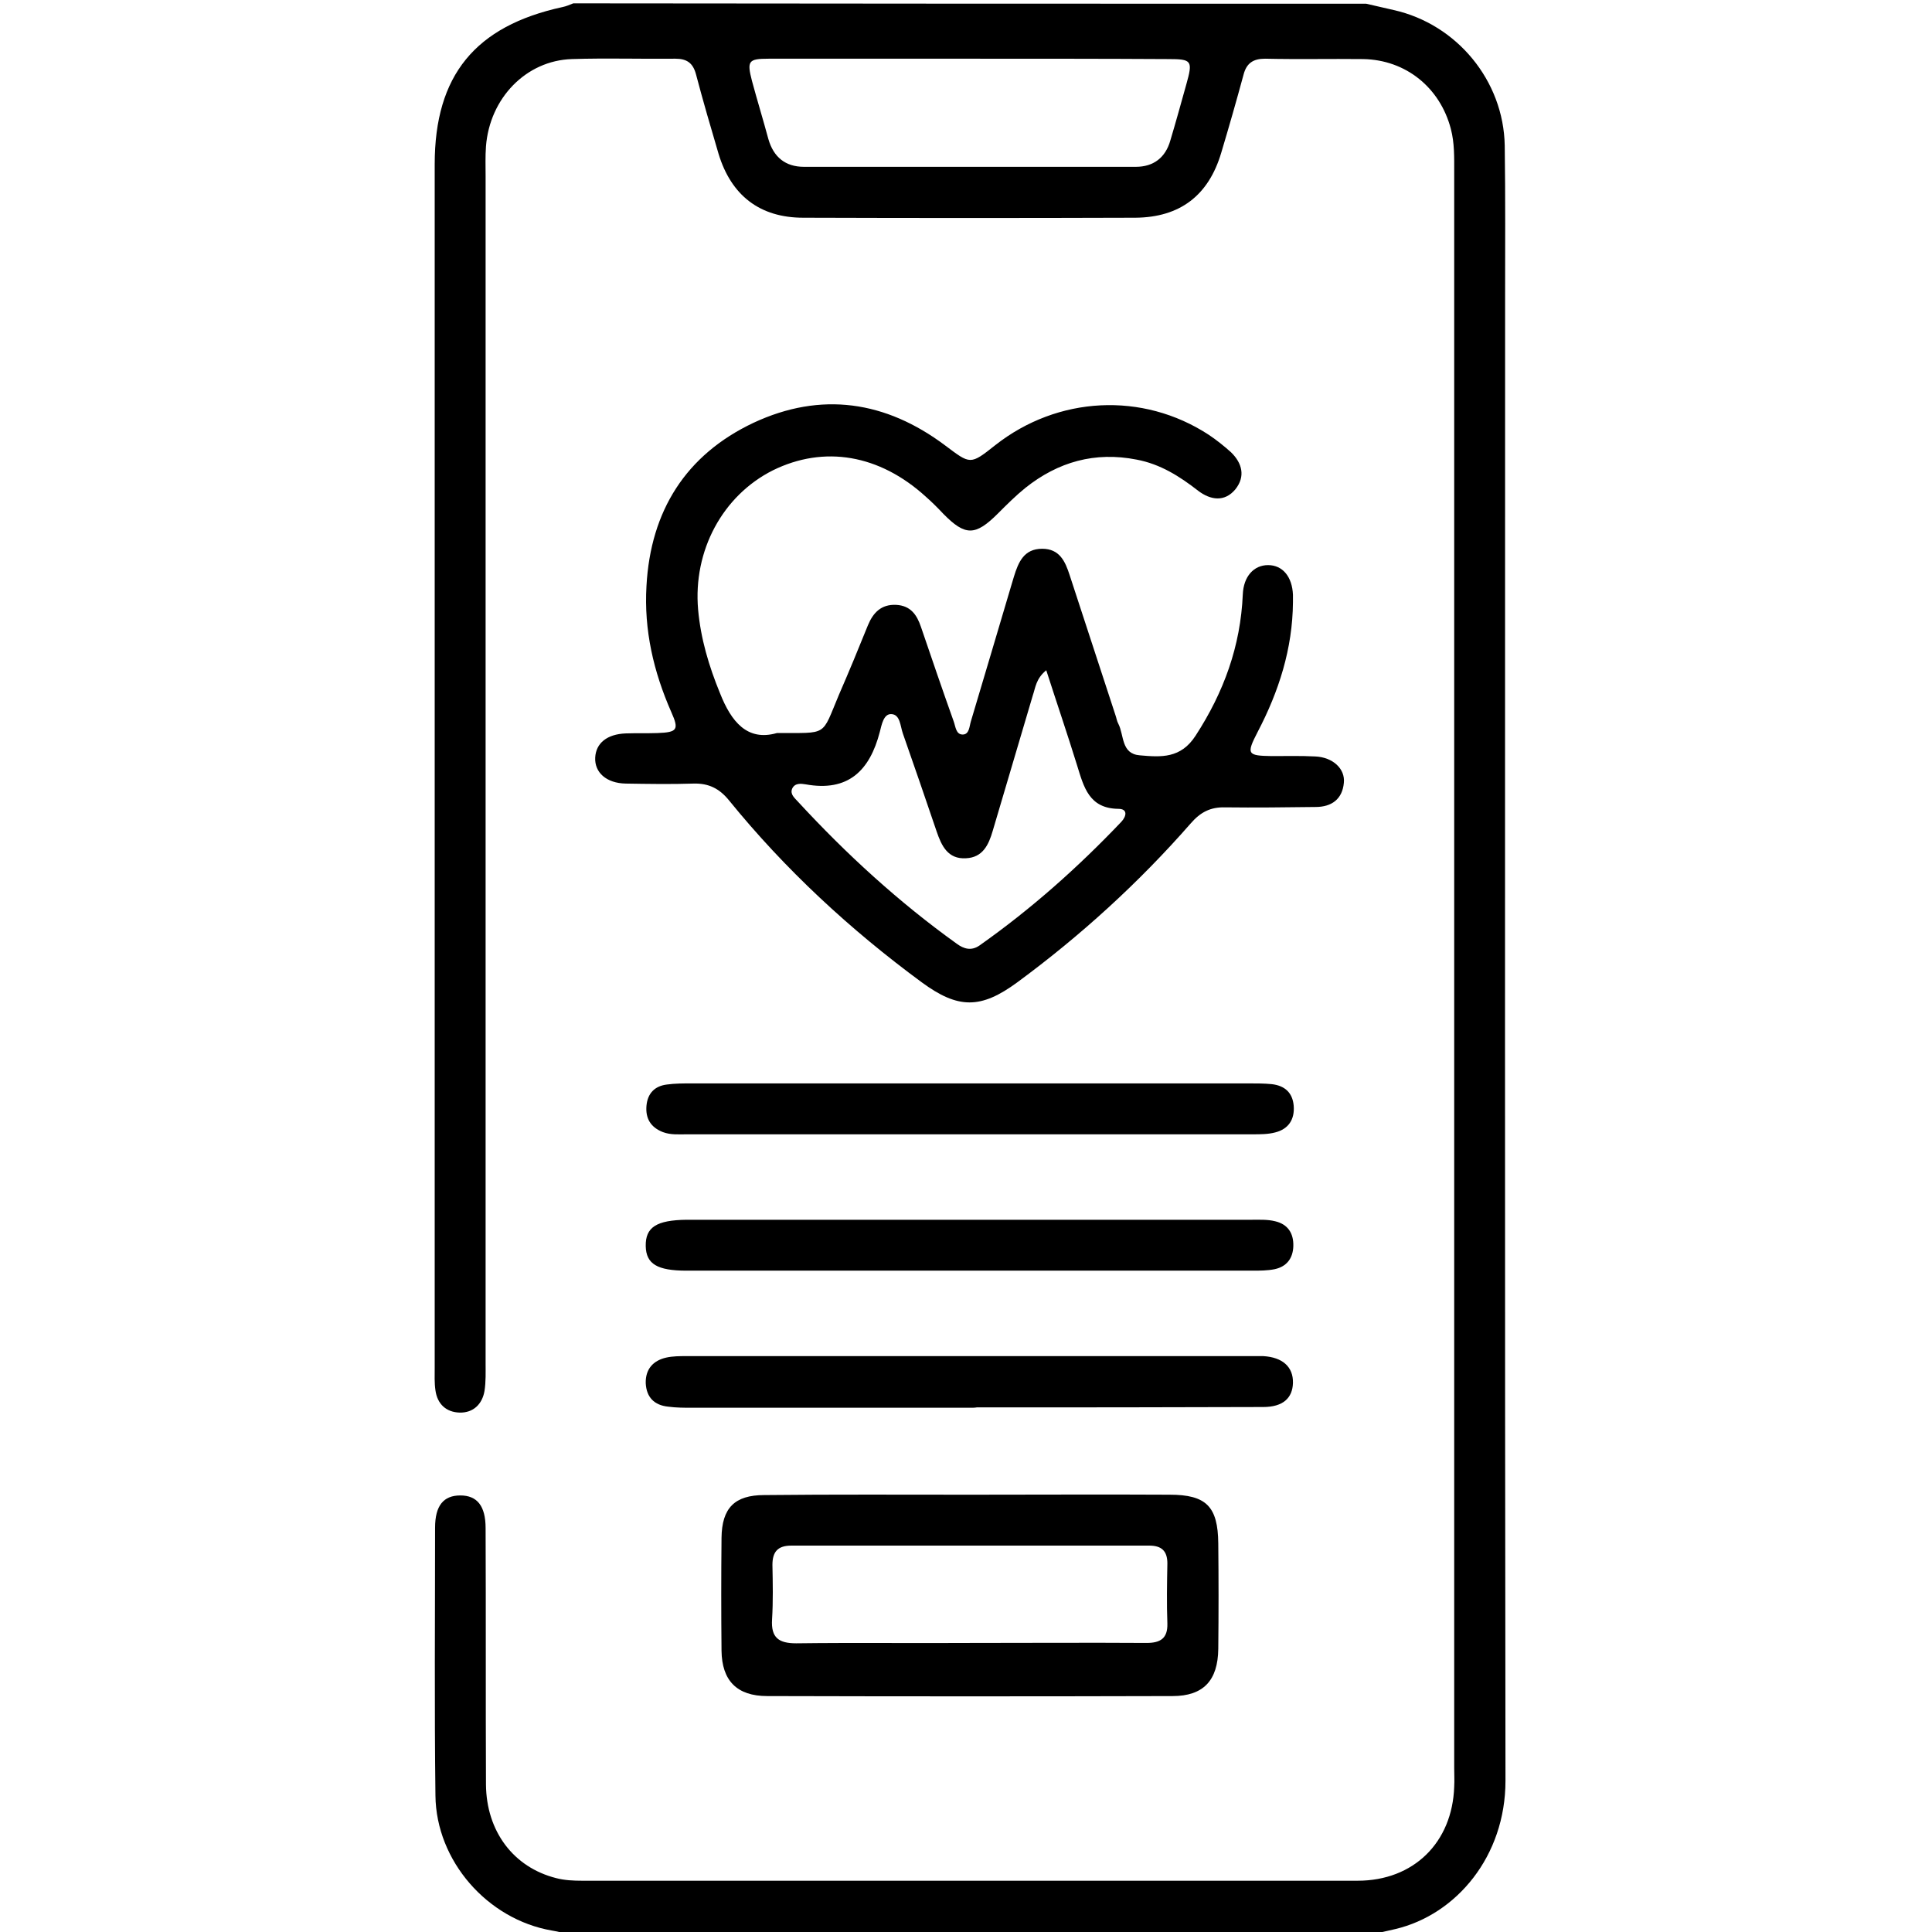
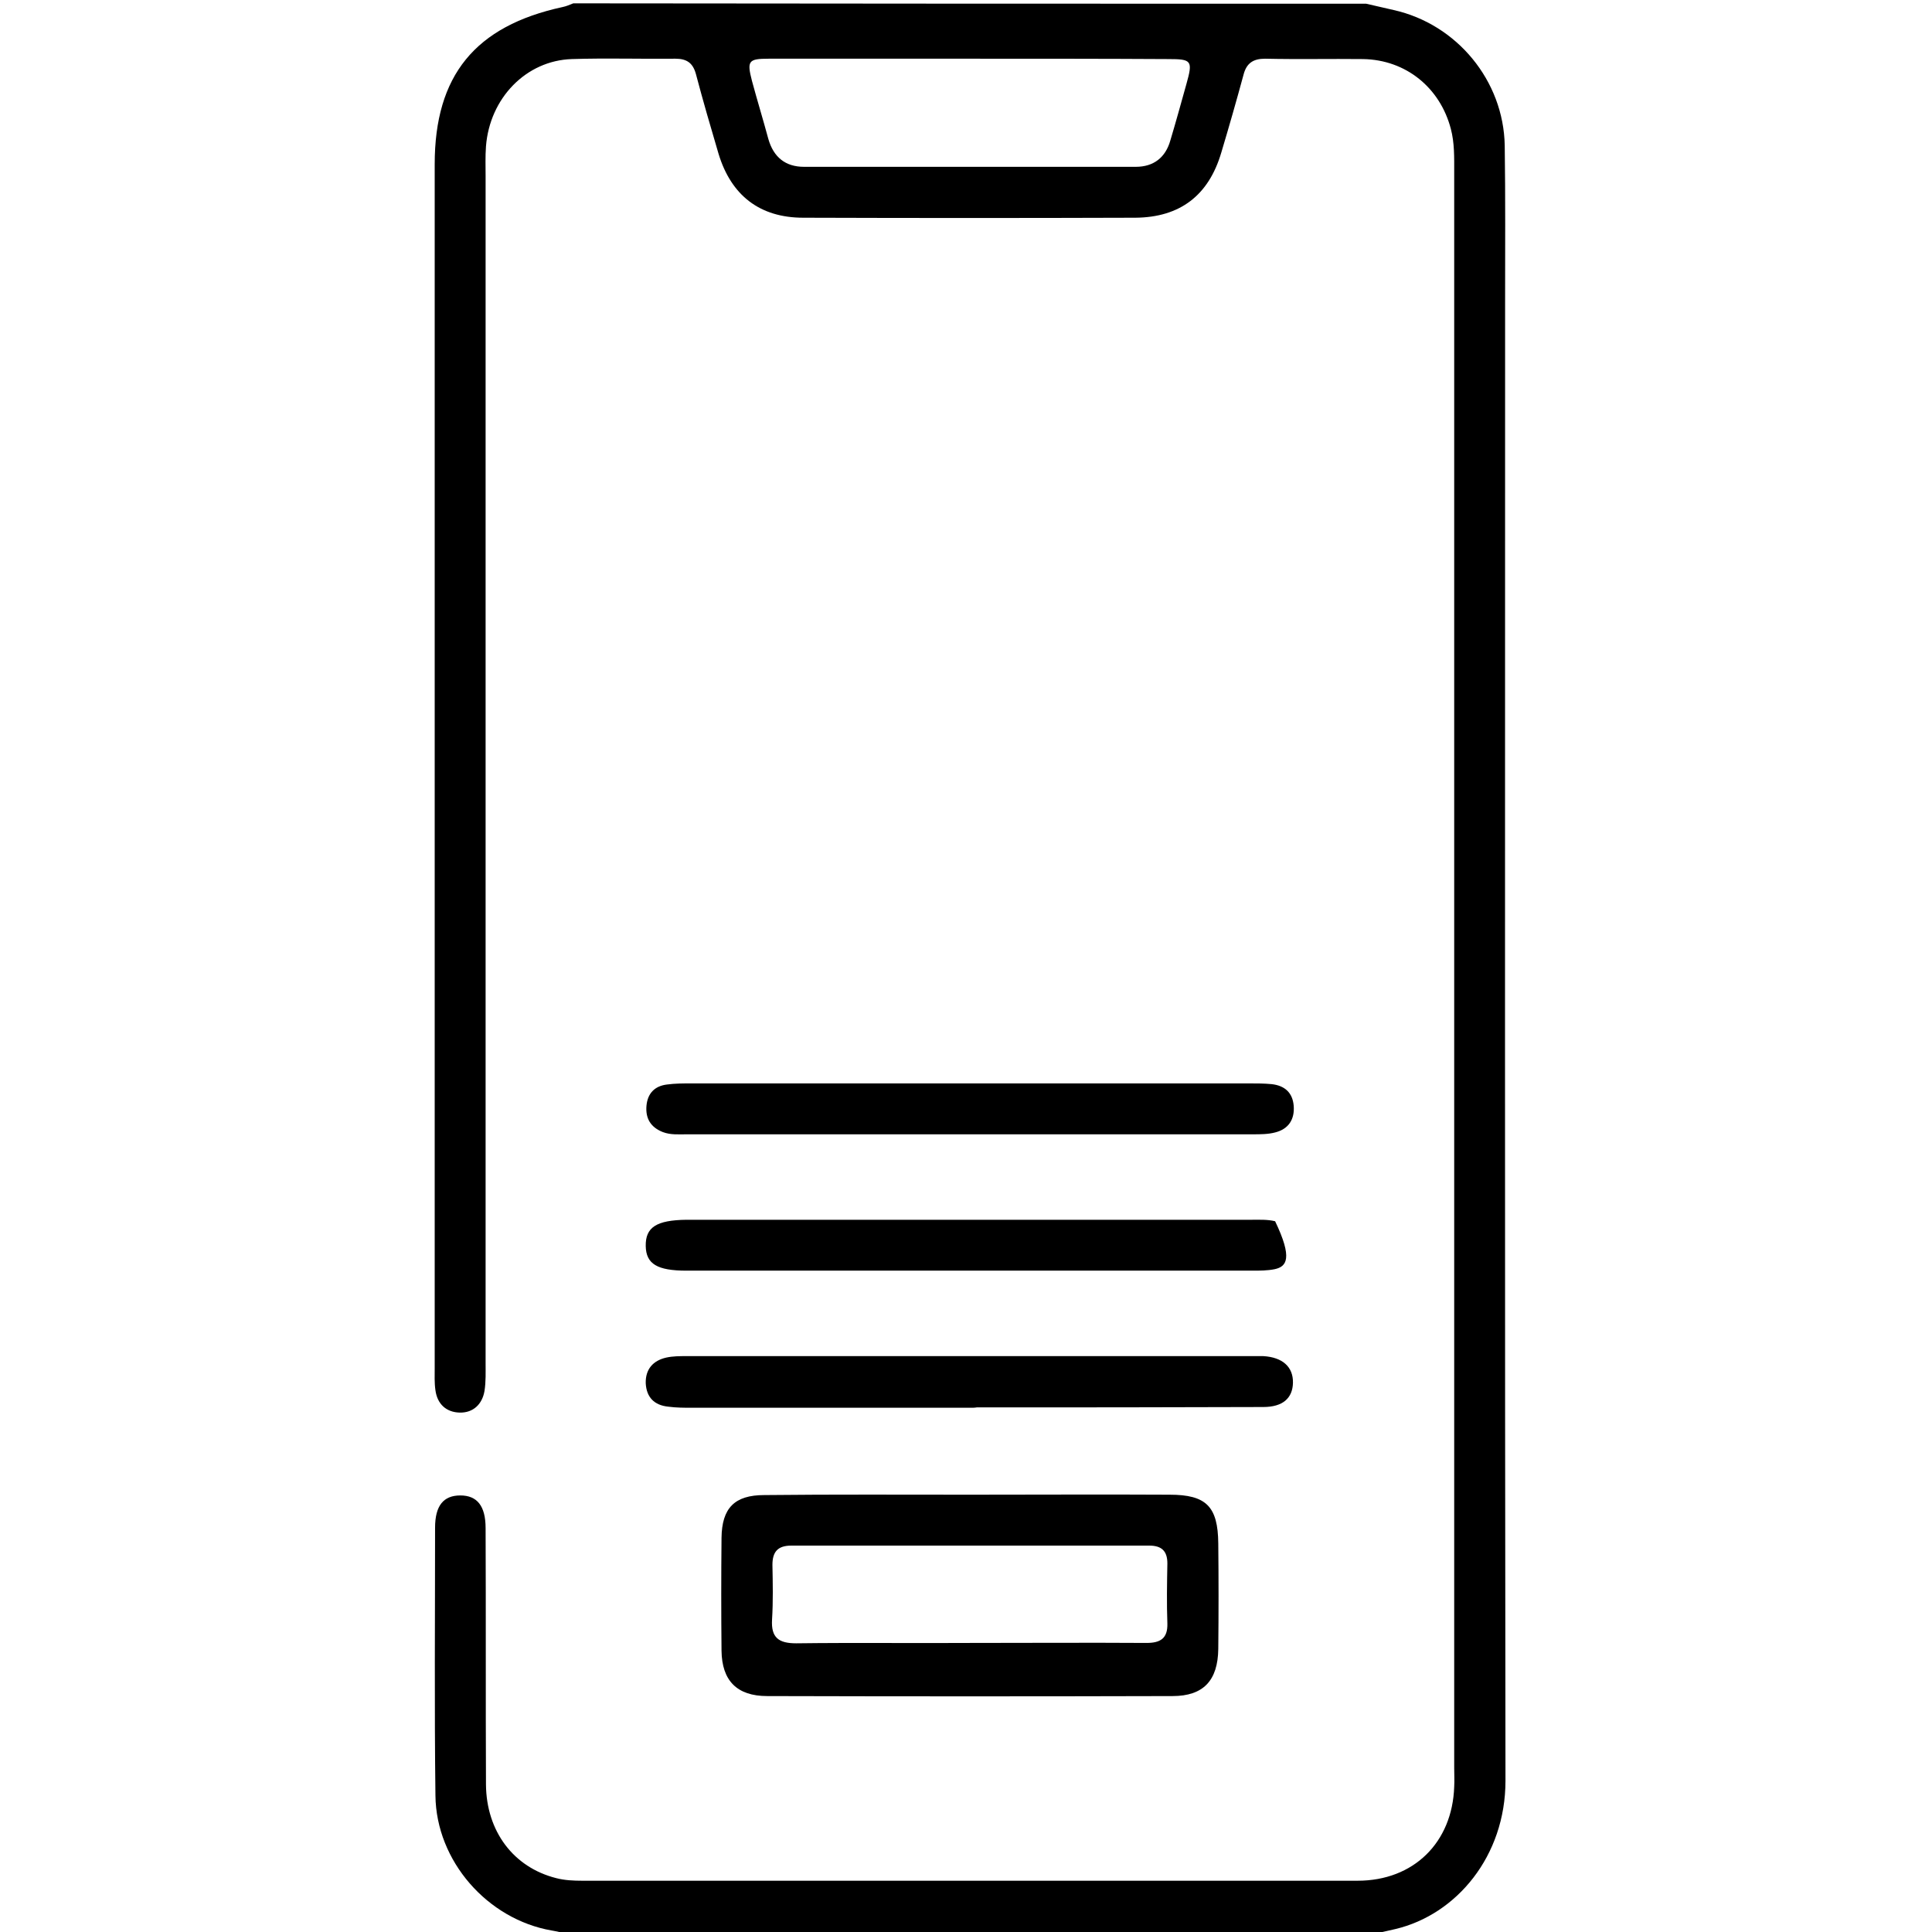
<svg xmlns="http://www.w3.org/2000/svg" width="52" height="52" viewBox="0 0 52 52" fill="none">
  <g clip-path="url(#clip0_296_113)">
    <path d="M36.77 0.1C37.02 0.16 37.26 0.21 37.51 0.27C39.21 0.65 40.47 2.17 40.5 3.92C40.52 5.32 40.51 6.73 40.51 8.13C40.51 21.4 40.5 34.66 40.52 47.93C40.52 49.96 39.2 51.53 37.56 51.92C37.3 51.98 37.04 52.04 36.77 52.1C29.66 52.1 22.55 52.1 15.44 52.1C15.24 52.05 15.05 51.99 14.85 51.96C13.12 51.66 11.74 50.09 11.72 48.33C11.69 45.93 11.71 43.52 11.71 41.12C11.71 40.52 11.94 40.25 12.39 40.25C12.84 40.25 13.07 40.53 13.07 41.13C13.08 43.43 13.07 45.73 13.08 48.03C13.09 49.29 13.82 50.26 14.97 50.55C15.2 50.61 15.44 50.62 15.67 50.62C22.63 50.62 29.58 50.62 36.54 50.62C38.05 50.62 39.09 49.59 39.14 48.09C39.15 47.92 39.14 47.75 39.14 47.58C39.14 33.26 39.14 18.95 39.14 4.63C39.14 4.24 39.15 3.85 39.05 3.47C38.76 2.36 37.84 1.61 36.69 1.59C35.81 1.58 34.93 1.6 34.05 1.58C33.73 1.58 33.55 1.7 33.47 2.01C33.28 2.71 33.08 3.41 32.87 4.11C32.53 5.26 31.76 5.85 30.56 5.86C27.58 5.87 24.6 5.87 21.62 5.86C20.45 5.86 19.68 5.26 19.34 4.14C19.13 3.43 18.92 2.71 18.73 1.99C18.65 1.7 18.49 1.58 18.18 1.58C17.25 1.59 16.32 1.56 15.39 1.59C14.16 1.63 13.18 2.64 13.08 3.94C13.06 4.21 13.07 4.48 13.07 4.75C13.07 15.39 13.07 26.04 13.07 36.68C13.07 36.93 13.08 37.19 13.04 37.44C12.98 37.79 12.74 38.03 12.37 38.02C12.01 38.01 11.77 37.79 11.72 37.42C11.69 37.22 11.7 37.01 11.7 36.81C11.7 26.01 11.7 15.22 11.7 4.42C11.7 2.03 12.79 0.7 15.14 0.19C15.24 0.17 15.33 0.13 15.43 0.09C22.55 0.1 29.66 0.1 36.77 0.1ZM26.12 1.58C24.31 1.58 22.5 1.58 20.69 1.58C20.14 1.58 20.1 1.64 20.24 2.18C20.38 2.7 20.54 3.22 20.68 3.74C20.82 4.23 21.14 4.49 21.64 4.49C24.62 4.49 27.6 4.49 30.57 4.49C31.05 4.49 31.37 4.24 31.5 3.78C31.65 3.28 31.79 2.77 31.93 2.27C32.11 1.63 32.08 1.59 31.44 1.59C29.67 1.58 27.89 1.58 26.12 1.58Z" fill="black" />
-     <path d="M20.91 19.73C22.3 19.72 22.1 19.84 22.58 18.7C22.85 18.08 23.11 17.45 23.36 16.83C23.5 16.49 23.72 16.26 24.12 16.28C24.51 16.3 24.68 16.55 24.79 16.88C25.08 17.73 25.37 18.58 25.67 19.42C25.72 19.56 25.73 19.77 25.91 19.77C26.09 19.77 26.09 19.55 26.13 19.42C26.5 18.19 26.86 16.96 27.23 15.72C27.25 15.66 27.27 15.59 27.29 15.52C27.41 15.13 27.56 14.77 28.05 14.77C28.52 14.77 28.67 15.11 28.79 15.48C29.2 16.73 29.61 17.99 30.02 19.24C30.05 19.32 30.06 19.41 30.1 19.48C30.26 19.79 30.17 20.29 30.68 20.33C31.25 20.38 31.78 20.42 32.18 19.8C32.94 18.63 33.39 17.39 33.45 16C33.47 15.51 33.75 15.21 34.13 15.21C34.52 15.21 34.78 15.52 34.8 16.01C34.8 16.08 34.8 16.15 34.8 16.21C34.79 17.46 34.42 18.61 33.85 19.7C33.54 20.3 33.57 20.34 34.23 20.35C34.62 20.35 35.01 20.34 35.4 20.36C35.87 20.38 36.21 20.69 36.17 21.07C36.13 21.51 35.84 21.72 35.41 21.72C34.6 21.73 33.79 21.74 32.97 21.73C32.58 21.72 32.31 21.86 32.05 22.16C30.65 23.76 29.09 25.18 27.38 26.44C26.4 27.16 25.79 27.16 24.81 26.44C22.88 25.02 21.13 23.4 19.62 21.54C19.36 21.22 19.07 21.08 18.67 21.09C18.06 21.11 17.45 21.1 16.84 21.09C16.32 21.08 16 20.79 16.02 20.39C16.04 20 16.34 19.76 16.84 19.74C17.13 19.73 17.42 19.74 17.7 19.73C18.23 19.71 18.28 19.64 18.07 19.17C17.59 18.08 17.33 16.96 17.4 15.77C17.51 13.75 18.46 12.24 20.28 11.38C22.1 10.53 23.84 10.79 25.44 11.99C26.12 12.5 26.11 12.52 26.79 11.98C28.47 10.66 30.75 10.54 32.53 11.7C32.74 11.84 32.94 12 33.13 12.17C33.43 12.46 33.53 12.82 33.25 13.17C32.96 13.52 32.58 13.46 32.25 13.21C31.75 12.82 31.23 12.49 30.59 12.37C29.47 12.15 28.48 12.43 27.6 13.13C27.34 13.34 27.1 13.58 26.86 13.82C26.25 14.43 25.98 14.43 25.39 13.83C25.24 13.67 25.08 13.51 24.92 13.37C23.67 12.23 22.18 11.98 20.8 12.66C19.45 13.34 18.65 14.82 18.79 16.41C18.86 17.19 19.08 17.93 19.38 18.66C19.68 19.42 20.11 19.96 20.91 19.73ZM28.16 18.04C27.88 18.27 27.87 18.51 27.8 18.71C27.44 19.93 27.08 21.14 26.72 22.36C26.61 22.74 26.45 23.08 26 23.1C25.51 23.13 25.34 22.76 25.21 22.38C24.91 21.5 24.61 20.62 24.3 19.74C24.23 19.54 24.23 19.23 23.99 19.22C23.78 19.21 23.73 19.51 23.68 19.7C23.41 20.74 22.83 21.32 21.68 21.11C21.56 21.09 21.39 21.07 21.32 21.23C21.26 21.38 21.39 21.48 21.48 21.58C22.78 22.99 24.19 24.28 25.75 25.4C25.94 25.54 26.14 25.6 26.36 25.45C27.75 24.47 29.01 23.35 30.18 22.12C30.32 21.97 30.36 21.77 30.1 21.77C29.31 21.76 29.17 21.18 28.99 20.6C28.73 19.76 28.45 18.94 28.16 18.04Z" fill="black" />
    <path d="M26.15 40.23C27.93 40.23 29.7 40.22 31.48 40.23C32.47 40.23 32.78 40.55 32.79 41.54C32.8 42.49 32.8 43.43 32.79 44.38C32.78 45.23 32.39 45.65 31.56 45.65C27.92 45.66 24.29 45.66 20.65 45.65C19.83 45.65 19.43 45.23 19.42 44.43C19.41 43.42 19.41 42.4 19.42 41.39C19.43 40.59 19.77 40.24 20.57 40.24C22.43 40.22 24.29 40.23 26.15 40.23ZM26.15 44.22C27.72 44.22 29.29 44.21 30.86 44.22C31.23 44.22 31.43 44.1 31.42 43.7C31.4 43.16 31.41 42.62 31.42 42.08C31.42 41.74 31.26 41.6 30.93 41.6C27.72 41.6 24.51 41.6 21.3 41.6C20.93 41.6 20.79 41.77 20.79 42.12C20.8 42.61 20.81 43.1 20.78 43.59C20.75 44.08 20.96 44.23 21.43 44.23C23 44.21 24.58 44.23 26.15 44.22Z" fill="black" />
-     <path d="M26.15 32.83C28.67 32.83 31.19 32.83 33.71 32.83C33.91 32.83 34.12 32.82 34.32 32.87C34.66 32.95 34.82 33.19 34.81 33.54C34.8 33.87 34.63 34.09 34.31 34.16C34.11 34.2 33.91 34.2 33.7 34.2C28.63 34.2 23.55 34.2 18.48 34.2C17.69 34.2 17.39 34.02 17.38 33.54C17.37 33.03 17.67 32.84 18.48 32.83C21.05 32.83 23.6 32.83 26.15 32.83Z" fill="black" />
+     <path d="M26.15 32.83C28.67 32.83 31.19 32.83 33.71 32.83C33.91 32.83 34.12 32.82 34.32 32.87C34.8 33.87 34.63 34.09 34.31 34.16C34.11 34.2 33.91 34.2 33.7 34.2C28.63 34.2 23.55 34.2 18.48 34.2C17.69 34.2 17.39 34.02 17.38 33.54C17.37 33.03 17.67 32.84 18.48 32.83C21.05 32.83 23.6 32.83 26.15 32.83Z" fill="black" />
    <path d="M26.1 30.53C23.56 30.53 21.03 30.53 18.49 30.53C18.27 30.53 18.05 30.55 17.84 30.47C17.51 30.34 17.37 30.1 17.4 29.76C17.43 29.43 17.62 29.23 17.95 29.19C18.17 29.16 18.39 29.16 18.61 29.16C23.61 29.16 28.62 29.16 33.62 29.16C33.82 29.16 34.03 29.16 34.23 29.18C34.58 29.22 34.79 29.41 34.82 29.76C34.85 30.13 34.68 30.39 34.32 30.48C34.13 30.53 33.92 30.53 33.72 30.53C31.17 30.53 28.63 30.53 26.1 30.53Z" fill="black" />
    <path d="M26.1 37.89C23.61 37.89 21.13 37.89 18.64 37.89C18.42 37.89 18.2 37.89 17.98 37.86C17.61 37.82 17.4 37.61 17.38 37.23C17.37 36.85 17.58 36.62 17.93 36.54C18.11 36.5 18.3 36.5 18.48 36.5C23.55 36.5 28.62 36.5 33.7 36.5C33.8 36.5 33.9 36.5 34 36.5C34.52 36.53 34.81 36.79 34.8 37.22C34.79 37.63 34.53 37.87 34 37.87C31.43 37.88 28.86 37.88 26.29 37.88C26.24 37.89 26.17 37.89 26.1 37.89Z" fill="black" />
  </g>
  <defs>
    <clipPath id="clip0_296_113">
      <rect width="52" height="52" fill="white" />
    </clipPath>
  </defs>
</svg>